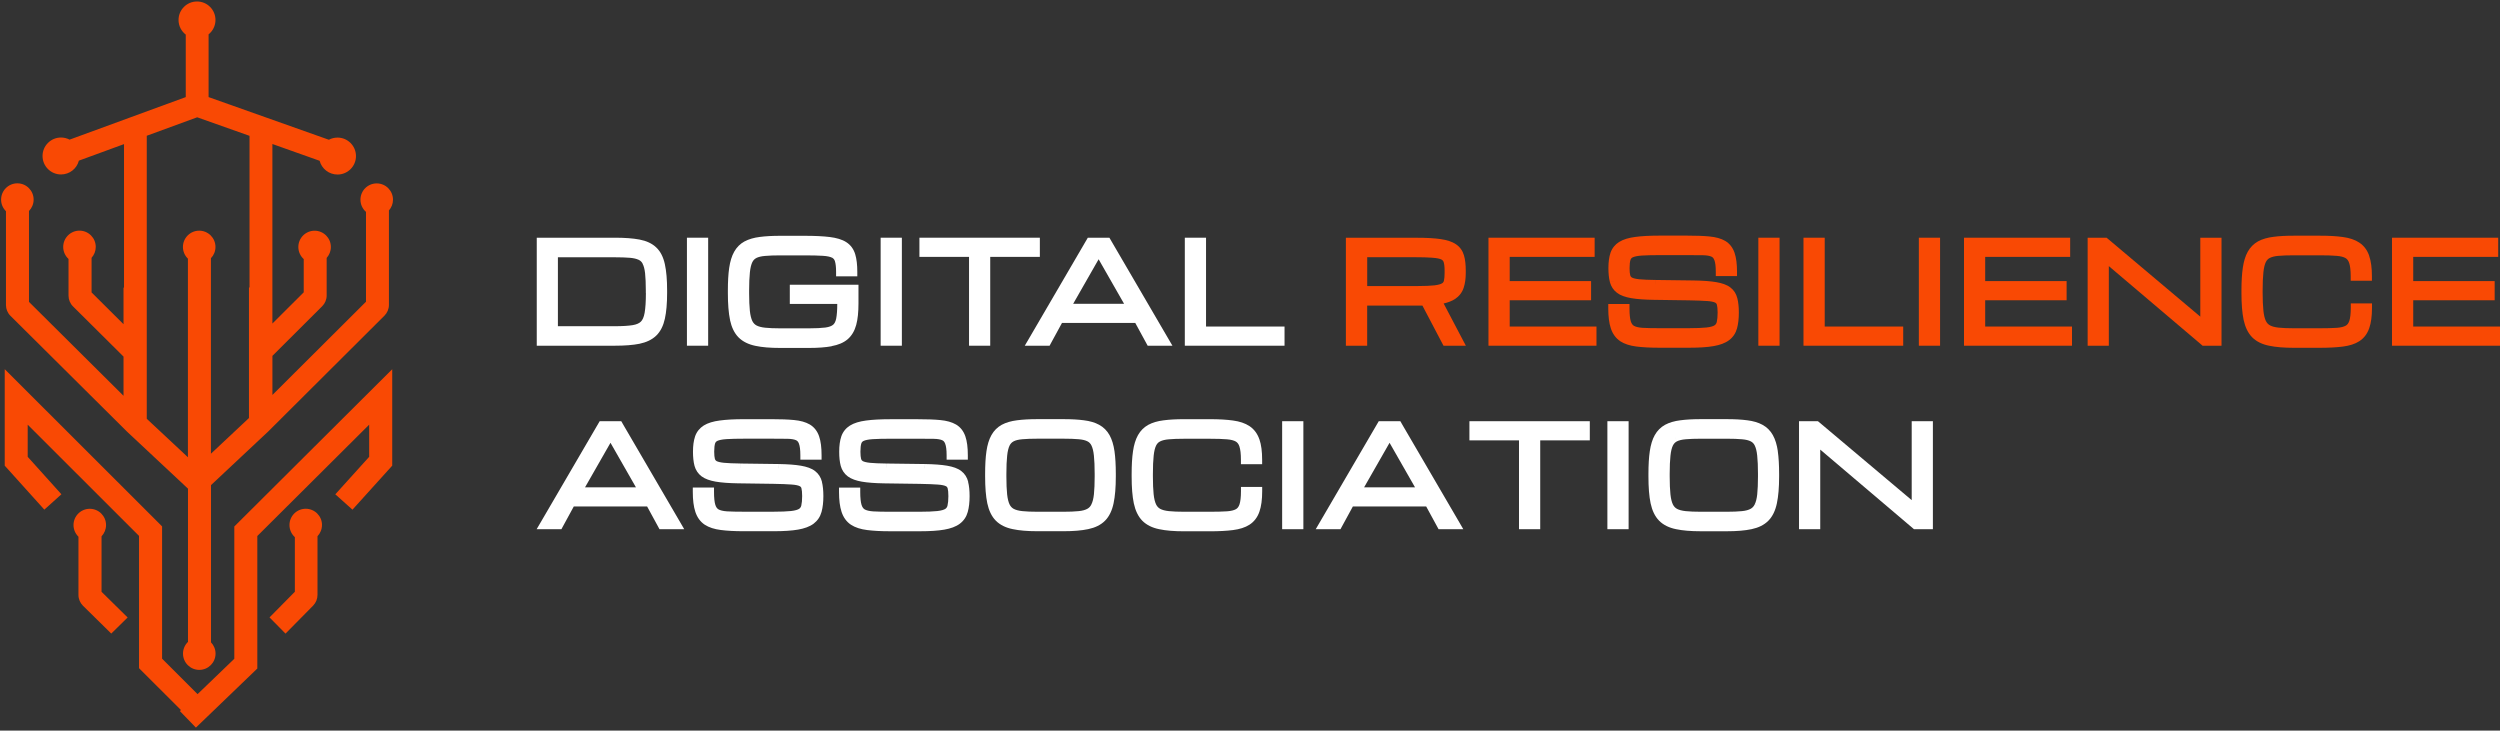
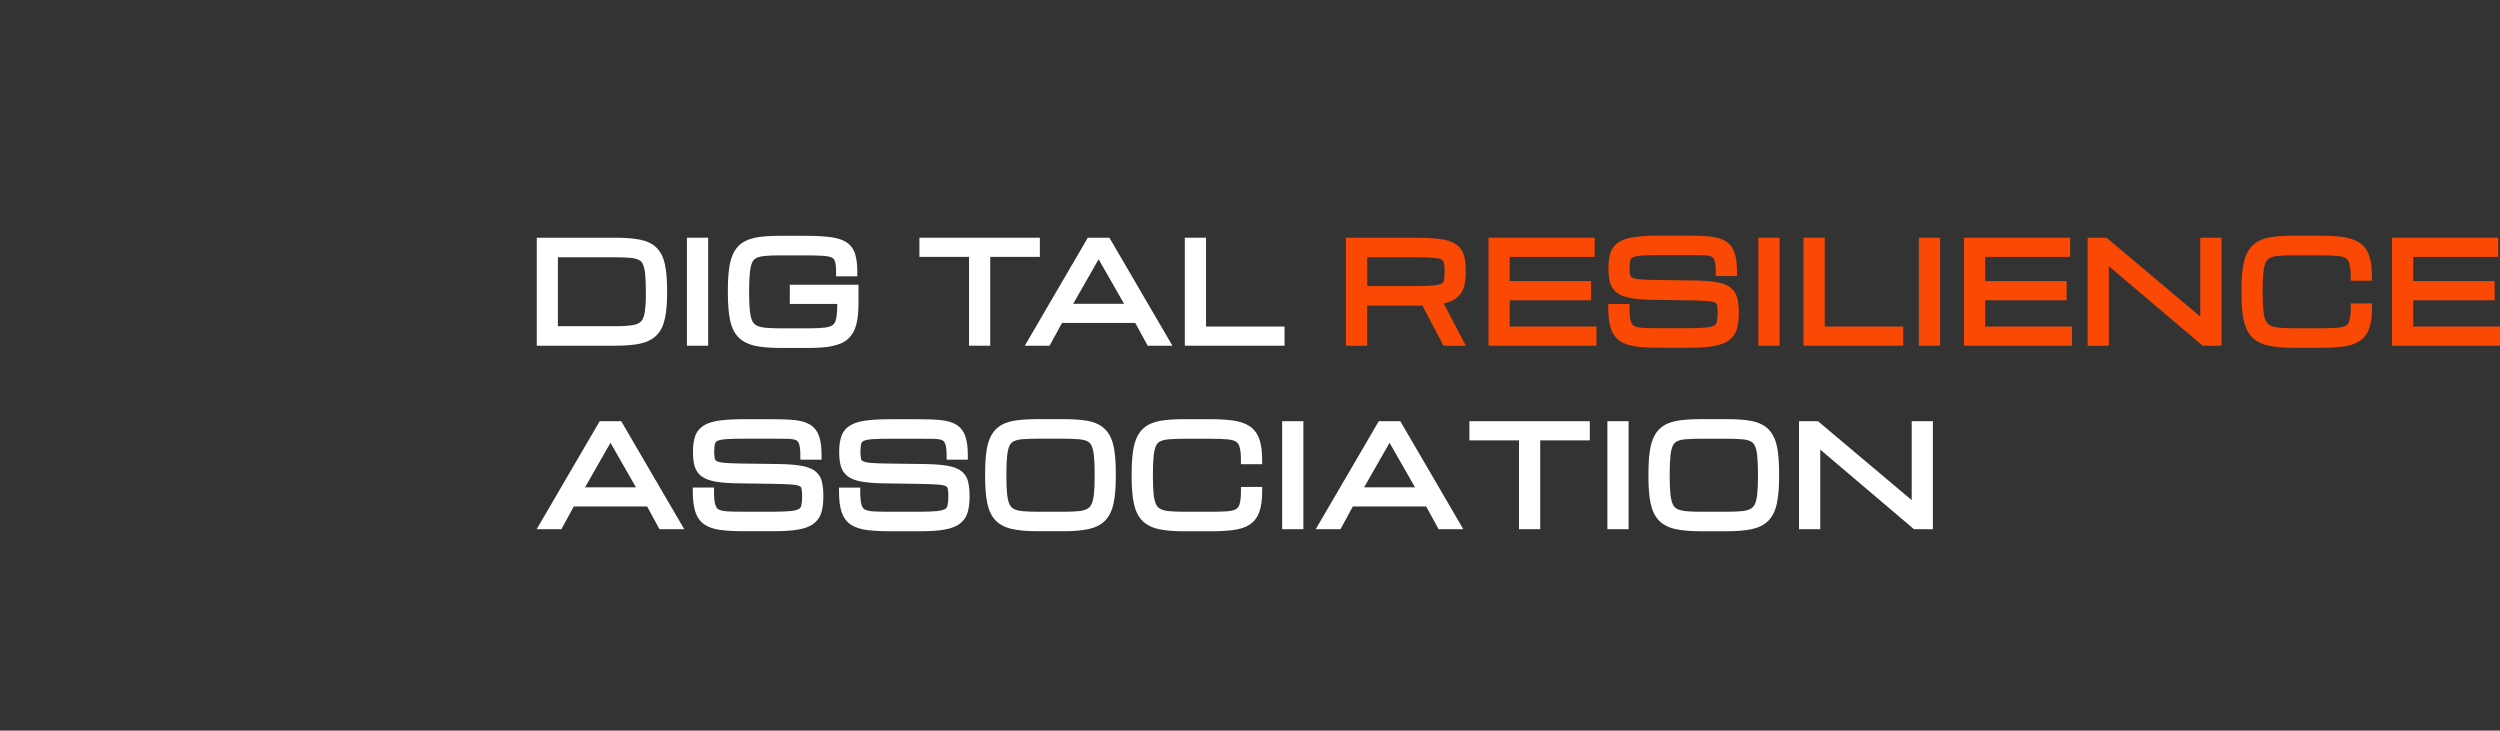
<svg xmlns="http://www.w3.org/2000/svg" width="503" height="147" viewBox="0 0 503 147" fill="none">
  <rect x="0" y="0" width="503" height="147" fill="#333333" stroke="none" />
  <g clip-path="url(#clip0_40_783)">
-     <path fill-rule="evenodd" clip-rule="evenodd" d="M41.96 6.92C42.808 6.242 43.354 5.195 43.354 4.015C43.354 1.958 41.687 0.299 39.638 0.299C37.588 0.299 35.921 1.965 35.921 4.015C35.921 5.217 36.489 6.279 37.374 6.964V19.536L14.001 28.096C13.484 27.824 12.895 27.669 12.275 27.669C10.218 27.669 8.559 29.335 8.559 31.385C8.559 33.435 10.225 35.101 12.275 35.101C14.008 35.101 15.46 33.921 15.873 32.321L24.95 28.996V57.87H24.854V65.229L18.424 58.836V51.868C18.948 51.286 19.265 50.519 19.265 49.678C19.265 47.872 17.798 46.404 15.991 46.404C14.185 46.404 12.717 47.872 12.717 49.678C12.717 50.637 13.13 51.499 13.787 52.104V59.485C13.787 60.296 14.111 61.077 14.694 61.653L24.854 71.747V79.636L5.831 60.738V42.452C6.406 41.862 6.767 41.051 6.767 40.159C6.767 38.353 5.3 36.886 3.493 36.886C1.687 36.886 0.22 38.353 0.22 40.159C0.22 41.074 0.596 41.899 1.2 42.497V61.38C1.2 62.191 1.525 62.972 2.107 63.547L25.562 86.847L37.824 98.32V129.148C37.204 129.745 36.821 130.578 36.821 131.508C36.821 133.314 38.288 134.781 40.095 134.781C41.901 134.781 43.368 133.314 43.368 131.508C43.368 130.63 43.022 129.826 42.454 129.244V97.605L54.023 86.759L77.352 63.511C77.927 62.935 78.252 62.161 78.252 61.35V42.342C78.76 41.767 79.07 41.007 79.07 40.174C79.07 38.367 77.603 36.9 75.796 36.9C73.99 36.9 72.523 38.367 72.523 40.174C72.523 41.155 72.95 42.032 73.636 42.629V60.709L54.812 79.466V71.599L64.825 61.616C65.4 61.041 65.725 60.266 65.725 59.455V51.89C66.248 51.308 66.572 50.541 66.572 49.693C66.572 47.886 65.105 46.419 63.299 46.419C61.492 46.419 60.025 47.886 60.025 49.693C60.025 50.659 60.445 51.529 61.109 52.126V58.814L54.805 65.096V28.974L64.309 32.351C64.729 33.944 66.182 35.116 67.907 35.116C69.964 35.116 71.623 33.45 71.623 31.4C71.623 29.35 69.957 27.683 67.907 27.683C67.28 27.683 66.683 27.838 66.167 28.119L41.968 19.536V6.92H41.96ZM29.529 27.322V84.259L37.809 92.001V52.045C37.19 51.448 36.806 50.615 36.806 49.686C36.806 47.879 38.273 46.412 40.08 46.412C41.886 46.412 43.354 47.879 43.354 49.686C43.354 50.563 43.007 51.367 42.44 51.949V91.286L50.093 84.104V57.833H50.204V27.33L39.675 23.599L29.529 27.315V27.322ZM0.964 74.29L32.611 105.907V132.525L39.748 139.662L47.144 132.547V105.929L78.915 74.29V93.69L70.915 102.545L67.465 99.456L74.278 91.913V85.439L51.774 107.846V134.508L39.416 146.394L36.194 143.069L36.408 142.862L27.973 134.442V107.824L5.573 85.446V91.913L12.356 99.448L8.92 102.538L0.95 93.69V74.298L0.964 74.29ZM14.789 105.634C14.789 106.556 15.173 107.389 15.785 107.987V119.71C15.785 120.521 16.117 121.303 16.692 121.871L22.384 127.474L25.68 124.237L20.43 119.069V107.905C20.99 107.316 21.337 106.519 21.337 105.642C21.337 103.835 19.87 102.368 18.063 102.368C16.257 102.368 14.789 103.835 14.789 105.642V105.634ZM64.781 105.634C64.781 106.512 64.434 107.301 63.881 107.891V119.703C63.881 120.507 63.564 121.281 62.996 121.856L57.444 127.482L54.229 124.223L59.324 119.061V108.068C58.653 107.47 58.24 106.6 58.24 105.634C58.24 103.828 59.708 102.361 61.514 102.361C63.321 102.361 64.788 103.828 64.788 105.634H64.781Z" fill="#F94904" />
    <path d="M325.98 68.65C326.85 69.218 327.949 69.557 329.232 69.719C330.485 69.881 332.019 69.962 333.818 69.962H339.901C341.877 69.962 343.507 69.859 344.768 69.638C346.036 69.417 347.105 69.04 347.894 68.443C348.683 67.846 349.221 67.05 349.487 66.076C349.737 65.177 349.855 64.108 349.855 62.891C349.855 61.778 349.759 60.819 349.553 60.016C349.553 60.016 349.553 60.016 349.553 60.008C349.332 59.123 348.875 58.386 348.159 57.84C347.459 57.295 346.478 56.97 345.328 56.771C344.178 56.572 342.681 56.462 340.845 56.432L340.83 57.317V57.147L340.845 56.432L333.103 56.329V57.044L333.096 57.214V56.329C331.702 56.314 330.611 56.263 329.822 56.189C329.048 56.108 328.583 55.975 328.34 55.842C328.155 55.732 328.06 55.599 328.008 55.415C327.92 55.097 327.868 54.618 327.868 53.955C327.868 53.166 327.942 52.627 328.06 52.273C328.141 52.038 328.288 51.875 328.546 51.757C328.878 51.61 329.453 51.477 330.345 51.418C331.252 51.359 332.476 51.33 334.017 51.33H339.451C340.72 51.33 341.781 51.337 342.629 51.352C343.433 51.367 343.979 51.477 344.333 51.632L344.672 50.828L344.325 51.632C344.576 51.735 344.782 51.934 344.93 52.34V52.355L345.748 52.045H345.763L344.937 52.355C345.107 52.79 345.217 53.534 345.217 54.663V55.547H349.487V54.663C349.487 53.121 349.332 51.831 348.985 50.843C348.631 49.818 348.012 49.007 347.12 48.476C346.272 47.982 345.203 47.695 343.949 47.577C342.733 47.459 341.228 47.407 339.444 47.407H333.885C331.916 47.407 330.286 47.496 328.996 47.673C327.706 47.842 326.622 48.159 325.796 48.668L326.253 49.405V49.42H326.261L325.789 48.668C324.955 49.191 324.358 49.929 324.034 50.85V50.858C323.739 51.721 323.613 52.76 323.613 53.947C323.613 55.031 323.709 55.982 323.916 56.771V56.779L324.756 56.55H324.771L323.916 56.786C324.159 57.663 324.638 58.386 325.354 58.924L325.884 58.217L325.361 58.932C326.069 59.455 327.042 59.787 328.185 59.986C329.335 60.185 330.817 60.296 332.624 60.325L339.842 60.428C341.383 60.458 342.585 60.502 343.455 60.569L343.521 59.684V59.706L343.455 60.561C344.31 60.62 344.827 60.753 345.085 60.886C345.291 60.989 345.387 61.114 345.439 61.298C345.527 61.63 345.586 62.146 345.586 62.884C345.586 63.717 345.52 64.336 345.416 64.764V64.779C345.343 65.096 345.195 65.302 344.967 65.457C344.701 65.627 344.2 65.796 343.352 65.892C342.497 65.981 341.309 66.032 339.776 66.032H333.826C332.454 66.032 331.333 66.01 330.456 65.959C329.638 65.9 329.092 65.752 328.753 65.56C328.487 65.406 328.266 65.125 328.111 64.631C327.949 64.086 327.853 63.245 327.853 62.051V61.166H323.584V62.051C323.584 63.658 323.746 65.007 324.1 66.069C324.461 67.16 325.081 68.038 325.98 68.642V68.65Z" fill="#F94904" />
    <path d="M502.115 65.7H485.54V60.414H501.032H501.924V59.522V57.442V56.557H501.032H485.54V51.684H501.754H502.639V50.791V48.712V47.827H501.754H482.163H481.271V48.712V68.672V69.557H482.163H502.115H503V68.672V66.593V65.7H502.115Z" fill="#F94904" />
    <path d="M476.684 51.463C476.294 50.342 475.637 49.442 474.708 48.823C473.816 48.226 472.695 47.864 471.383 47.688C470.107 47.503 468.559 47.422 466.753 47.422H461.517C459.94 47.422 458.561 47.496 457.403 47.651C456.223 47.798 455.191 48.093 454.328 48.557C453.451 49.044 452.758 49.737 452.257 50.629C451.763 51.507 451.438 52.605 451.254 53.874C451.069 55.127 450.981 56.654 450.981 58.445V58.961C450.981 61.129 451.121 62.935 451.416 64.351C451.726 65.796 452.279 66.991 453.134 67.861C453.997 68.724 455.147 69.277 456.526 69.557C457.868 69.844 459.534 69.977 461.51 69.977H466.745C468.552 69.977 470.093 69.896 471.368 69.734C472.681 69.564 473.809 69.225 474.694 68.65L474.229 67.927L474.214 67.905L474.694 68.65C475.63 68.045 476.294 67.16 476.684 66.047C477.068 64.963 477.245 63.577 477.245 61.933V61.048H472.976V61.933C472.976 63.142 472.865 64.005 472.681 64.565C472.511 65.074 472.26 65.361 471.951 65.531L472.378 66.305L472.364 66.283L471.951 65.531C471.582 65.737 471.007 65.9 470.152 65.959C469.259 66.018 468.124 66.047 466.745 66.047H461.51C460.286 66.047 459.276 66.003 458.472 65.922C457.698 65.841 457.13 65.678 456.725 65.465C456.371 65.273 456.091 64.985 455.884 64.558C455.67 64.1 455.493 63.437 455.398 62.523C455.302 61.594 455.243 60.407 455.243 58.954V58.438C455.243 56.934 455.294 55.71 455.398 54.766C455.493 53.837 455.67 53.173 455.884 52.731C456.091 52.318 456.364 52.053 456.703 51.89C457.108 51.684 457.676 51.536 458.458 51.47L458.376 50.607V50.593L458.458 51.477C459.269 51.404 460.286 51.367 461.51 51.367H466.745C468.124 51.367 469.252 51.404 470.137 51.477C470.985 51.544 471.553 51.713 471.921 51.927L472.364 51.168V51.16L471.921 51.927C472.231 52.111 472.496 52.421 472.666 52.952C472.85 53.512 472.961 54.383 472.961 55.599V56.484H477.23V55.599C477.23 53.955 477.06 52.569 476.677 51.477L476.684 51.463Z" fill="#F94904" />
    <path d="M357.162 69.557H358.047V68.672V48.712V47.827H357.162H354.67H353.778V48.712V68.672V69.557H354.67H357.162Z" fill="#F94904" />
    <path d="M382.04 69.557H382.925V68.672V66.593V65.7H382.04H367.131V48.712V47.827H366.239H363.747H362.862V48.712V68.672V69.557H363.747H382.04Z" fill="#F94904" />
    <path d="M399.419 65.7V60.414H414.918H415.803V59.522V57.442V56.557H414.918H399.419V51.684H415.633H416.518V50.791V48.712V47.827H415.633H396.042H395.157V48.712V68.672V69.557H396.042H415.994H416.886V68.672V66.593V65.7H415.994H399.419Z" fill="#F94904" />
    <path d="M443.592 47.827H442.7V48.712V63.71L424.09 48.034L423.515 48.712L424.09 48.034L423.839 47.827H423.515H420.919H420.035V48.712V68.672V69.557H420.919H423.412H424.296V68.672V53.542L442.914 69.343L443.482 68.672L442.914 69.343L443.157 69.557H443.482H446.085H446.969V68.672V48.712V47.827H446.085H443.592Z" fill="#F94904" />
    <path d="M390.343 69.557V68.672V48.712V47.827H389.458H386.959H386.074V48.712V68.672V69.557H386.959H389.458H390.343Z" fill="#F94904" />
    <path d="M321.21 68.672V66.593V65.7H320.318H303.75V60.414H319.241H320.126V59.522V57.442V56.557H319.241H303.75V51.684H319.957H320.842V50.791V48.712V47.827H319.957H300.366H299.481V48.712V68.672V69.557H300.366H320.318H321.21V68.672Z" fill="#F94904" />
    <path d="M274.191 69.557H275.075V61.49H286.18C286.18 61.49 286.187 61.49 286.194 61.49L290.183 69.085L290.434 69.557H294.932L294.246 68.259L290.464 61.063C291.356 60.856 292.123 60.569 292.72 60.178L292.233 59.448V59.44L292.727 60.178C293.582 59.61 294.18 58.851 294.489 57.899C294.777 57.037 294.91 56.041 294.91 54.935V54.419C294.91 53.247 294.799 52.222 294.548 51.374C294.276 50.445 293.745 49.693 292.956 49.155C292.182 48.616 291.12 48.292 289.866 48.108C288.62 47.923 287.005 47.835 285.037 47.835H270.792V69.564H274.176L274.191 69.557ZM288.222 51.861C289.114 51.92 289.675 52.052 289.984 52.2C290.242 52.325 290.382 52.495 290.464 52.731C290.574 53.077 290.655 53.623 290.655 54.404V54.921C290.655 55.614 290.604 56.122 290.515 56.491C290.456 56.72 290.346 56.882 290.132 57.015L290.596 57.745V57.759L290.132 57.007C289.903 57.155 289.431 57.309 288.62 57.413C287.817 57.501 286.696 57.553 285.228 57.553H275.083V51.75H284.58C286.121 51.75 287.337 51.787 288.229 51.853L288.222 51.861Z" fill="#F94904" />
    <path d="M167.336 69.638C168.612 69.409 169.696 68.974 170.529 68.274L170.087 67.75L170.153 67.831L170.529 68.274C171.377 67.551 171.945 66.563 172.269 65.376C172.586 64.218 172.726 62.758 172.726 61.026V57.295H158.909V61.151H168.457C168.457 62.419 168.376 63.385 168.243 64.085C168.111 64.742 167.882 65.125 167.617 65.346C167.344 65.575 166.865 65.789 166.083 65.899C165.265 66.003 164.159 66.062 162.75 66.062H156.992C155.768 66.062 154.758 66.017 153.954 65.936C153.18 65.855 152.612 65.693 152.206 65.479C151.852 65.287 151.572 65 151.358 64.572C151.145 64.115 150.968 63.451 150.872 62.544C150.776 61.615 150.724 60.428 150.724 58.976V58.46C150.724 56.956 150.776 55.731 150.879 54.788C150.975 53.859 151.152 53.195 151.366 52.753C151.572 52.34 151.845 52.074 152.184 51.912L151.801 51.138L151.786 51.116L152.184 51.905C152.59 51.706 153.157 51.551 153.939 51.492C154.75 51.418 155.768 51.381 156.992 51.381H161.873C163.414 51.381 164.645 51.411 165.574 51.47L165.626 50.614V50.585L165.574 51.47C166.488 51.529 167.078 51.676 167.418 51.853L167.823 51.064L167.425 51.861C167.69 51.993 167.882 52.207 168 52.583L168.811 52.325H168.841L167.993 52.583C168.133 53.026 168.221 53.726 168.221 54.714V55.599H172.49V54.714C172.49 53.298 172.358 52.096 172.063 51.138C171.746 50.106 171.148 49.28 170.264 48.719C169.423 48.174 168.288 47.857 166.946 47.687C165.618 47.525 163.923 47.444 161.865 47.444H156.984C155.406 47.444 154.028 47.518 152.87 47.672C151.69 47.82 150.658 48.115 149.795 48.579L150.216 49.361L149.788 48.579C148.91 49.059 148.217 49.759 147.716 50.651C147.222 51.529 146.898 52.627 146.713 53.896C146.529 55.149 146.448 56.675 146.448 58.467V58.983C146.448 61.151 146.588 62.957 146.883 64.373L147.738 64.196L146.875 64.38C147.185 65.818 147.738 67.02 148.593 67.883C149.456 68.746 150.614 69.299 151.993 69.586C153.334 69.874 155.001 70.006 156.977 70.006H162.735C164.549 70.006 166.083 69.896 167.322 69.667L167.336 69.638ZM152.192 68.694V68.716V68.686V68.694Z" fill="white" />
    <path d="M167.424 51.816H167.432L167.439 51.824L167.837 51.027L167.424 51.816Z" fill="white" />
    <path d="M149.81 48.542L149.802 48.55L150.23 49.324L149.81 48.542Z" fill="white" />
    <path d="M206.193 69.557H211.178L211.428 69.092L213.67 64.978H228.417L230.658 69.092L230.909 69.557H235.893L235.112 68.222L223.469 48.27L223.211 47.827H218.868L218.61 48.27L206.968 68.222L206.186 69.557H206.193ZM215.919 61.129L221.043 52.163L226.168 61.129H215.919Z" fill="white" />
-     <path d="M180.563 69.557H181.455V68.672V48.712V47.827H180.563H178.071H177.186V48.712V68.672V69.557H178.071H180.563Z" fill="white" />
    <path d="M257.563 69.557H258.448V68.672V66.593V65.7H257.563H242.654V48.712V47.827H241.762H239.27H238.385V48.712V68.672V69.557H239.27H257.563Z" fill="white" />
    <path d="M133.773 53.166C133.47 51.772 132.917 50.614 132.04 49.789C131.177 48.963 130.027 48.454 128.663 48.196C127.336 47.945 125.67 47.827 123.693 47.827H107.996V69.557H123.693C125.677 69.557 127.343 69.431 128.678 69.166L128.501 68.296L128.67 69.166C130.042 68.878 131.192 68.347 132.047 67.514L131.428 66.88L131.465 66.917L132.047 67.514C132.917 66.666 133.47 65.509 133.773 64.123C134.075 62.751 134.223 61.026 134.223 58.954V58.438C134.223 56.307 134.075 54.537 133.773 53.173V53.166ZM129.953 58.954C129.953 60.664 129.865 61.984 129.703 62.921C129.548 63.835 129.268 64.388 128.951 64.705C128.634 65.022 128.11 65.287 127.284 65.42C126.407 65.56 125.205 65.634 123.679 65.634H112.25V51.765H123.679C124.903 51.765 125.92 51.802 126.739 51.868C127.52 51.934 128.088 52.082 128.486 52.273L128.877 51.477L128.493 52.273H128.501L128.508 52.281C128.862 52.443 129.128 52.701 129.312 53.077V53.092L130.086 52.679L129.305 53.092C129.518 53.49 129.695 54.102 129.791 54.98C129.887 55.872 129.939 57.022 129.939 58.438V58.954H129.953Z" fill="white" />
    <path d="M194.971 69.557H195.856H198.348H199.233V68.672V51.684H208.324H209.217V50.791V48.712V47.827H208.324H185.88H184.988V48.712V50.791V51.684H185.88H194.971V68.672V69.557Z" fill="white" />
    <path d="M139.096 47.827H138.211V48.712V68.672V69.557H139.096H141.596H142.481V68.672V48.712V47.827H141.596H139.096Z" fill="white" />
    <path d="M385.52 84.746H384.635V85.63V100.628L366.018 84.952L365.767 84.746H365.45H362.847H361.962V85.63V105.59V106.475H362.847H365.339H366.232V105.59V90.46L384.842 106.261L385.093 106.475H385.417H388.012H388.897V105.59V85.63V84.746H388.012H385.52Z" fill="white" />
    <path d="M165.382 96.949C165.382 96.949 165.382 96.949 165.382 96.941C165.161 96.057 164.704 95.319 163.989 94.774C163.288 94.228 162.307 93.903 161.157 93.704C160.007 93.505 158.51 93.395 156.674 93.365V94.081L156.659 94.25L156.674 93.365L148.932 93.262V94.139H148.925V93.255C147.531 93.24 146.44 93.188 145.651 93.115C144.877 93.034 144.412 92.901 144.169 92.768C143.985 92.657 143.889 92.525 143.837 92.34C143.756 92.023 143.697 91.544 143.697 90.88C143.697 90.099 143.771 89.553 143.881 89.207C143.963 88.971 144.11 88.809 144.368 88.691C144.7 88.543 145.275 88.41 146.167 88.351C147.074 88.292 148.298 88.263 149.839 88.263H155.273C156.542 88.263 157.603 88.27 158.451 88.285C159.255 88.3 159.801 88.41 160.154 88.565L160.479 87.791L160.494 87.747L160.147 88.565C160.398 88.668 160.604 88.868 160.752 89.273V89.288L161.563 88.978H161.577L160.752 89.288C160.921 89.723 161.032 90.468 161.032 91.596V92.481H165.301V91.596C165.301 90.055 165.146 88.764 164.8 87.776C164.446 86.751 163.826 85.94 162.934 85.409C162.086 84.915 161.017 84.628 159.764 84.51C158.547 84.392 157.043 84.34 155.259 84.34H149.699C147.73 84.34 146.101 84.429 144.811 84.606C143.52 84.775 142.436 85.092 141.61 85.601L142.068 86.338V86.353L141.61 85.601C140.777 86.125 140.18 86.862 139.856 87.784V87.791C139.561 88.654 139.428 89.693 139.428 90.88C139.428 91.964 139.524 92.915 139.73 93.704V93.712L140.563 93.483H140.586L139.73 93.712C139.974 94.589 140.453 95.312 141.168 95.85C141.876 96.374 142.849 96.705 143.992 96.904C145.142 97.104 146.624 97.214 148.431 97.244L155.649 97.347C157.19 97.376 158.392 97.421 159.262 97.487C160.118 97.546 160.634 97.679 160.892 97.811C161.098 97.915 161.194 98.04 161.246 98.224C161.334 98.556 161.393 99.072 161.393 99.81C161.393 100.643 161.327 101.262 161.224 101.69V101.705C161.15 102.022 161.002 102.228 160.774 102.383C160.508 102.552 160.007 102.722 159.159 102.818C158.304 102.906 157.117 102.958 155.583 102.958H149.633C148.261 102.958 147.14 102.936 146.263 102.884C145.445 102.825 144.899 102.678 144.56 102.486C144.294 102.331 144.073 102.051 143.918 101.557C143.756 101.011 143.66 100.171 143.66 98.976V98.092H139.391V98.976C139.391 100.584 139.553 101.933 139.907 102.995C140.269 104.086 140.888 104.964 141.787 105.568C142.658 106.136 143.756 106.475 145.039 106.637C146.293 106.8 147.826 106.881 149.625 106.881H155.708C157.684 106.881 159.307 106.777 160.575 106.556C161.843 106.335 162.912 105.959 163.701 105.362C164.49 104.764 165.028 103.968 165.294 102.995C165.544 102.095 165.662 101.026 165.662 99.81C165.662 98.696 165.566 97.738 165.367 96.934L165.382 96.949Z" fill="white" />
    <path d="M194.802 96.949C194.802 96.949 194.802 96.949 194.802 96.941C194.58 96.056 194.123 95.319 193.408 94.773C192.708 94.228 191.727 93.903 190.577 93.704C189.426 93.505 187.93 93.395 186.094 93.365V94.066L186.079 94.25L186.094 93.365L178.352 93.262V93.97L178.344 94.147V93.262C176.951 93.247 175.859 93.196 175.071 93.122C174.296 93.041 173.832 92.908 173.588 92.775C173.404 92.665 173.308 92.532 173.257 92.348C173.176 92.031 173.117 91.551 173.117 90.888C173.117 90.106 173.19 89.561 173.301 89.214C173.382 88.978 173.529 88.816 173.788 88.698C174.119 88.55 174.694 88.418 175.587 88.359C176.494 88.3 177.718 88.27 179.259 88.27H184.693C185.961 88.27 187.023 88.278 187.871 88.292C188.674 88.307 189.22 88.418 189.574 88.573L189.913 87.769V87.754L189.566 88.573C189.817 88.676 190.024 88.875 190.171 89.28V89.295L190.99 88.985H191.004L190.178 89.295C190.348 89.73 190.459 90.475 190.459 91.603V92.488H194.728V91.603C194.728 90.062 194.573 88.772 194.226 87.784C193.873 86.759 193.253 85.948 192.361 85.417C191.513 84.923 190.444 84.635 189.19 84.517C187.974 84.399 186.47 84.348 184.685 84.348H179.126C177.157 84.348 175.528 84.436 174.237 84.613C172.947 84.783 171.863 85.1 171.037 85.608L171.494 86.346V86.361H171.502L171.03 85.608C170.197 86.132 169.599 86.869 169.275 87.791V87.798C168.98 88.661 168.847 89.701 168.847 90.888C168.847 91.972 168.943 92.923 169.15 93.712V93.719L169.99 93.49H170.005L169.15 93.719C169.393 94.597 169.872 95.319 170.588 95.857C171.295 96.381 172.269 96.713 173.412 96.912C174.562 97.111 176.044 97.221 177.85 97.251L185.069 97.354C186.61 97.384 187.812 97.428 188.682 97.494C189.537 97.553 190.053 97.686 190.311 97.819C190.518 97.922 190.613 98.047 190.665 98.232C190.754 98.563 190.813 99.079 190.813 99.817C190.813 100.65 190.746 101.269 190.643 101.697V101.712C190.569 102.029 190.422 102.235 190.193 102.39C189.928 102.56 189.426 102.729 188.578 102.825C187.723 102.914 186.536 102.965 185.002 102.965H179.052C177.681 102.965 176.56 102.943 175.682 102.892C174.864 102.833 174.318 102.685 173.979 102.493C173.714 102.339 173.493 102.058 173.338 101.564C173.176 101.019 173.08 100.178 173.08 98.984V98.099H168.811V98.984C168.811 100.591 168.973 101.94 169.327 103.002C169.688 104.093 170.307 104.971 171.207 105.575C172.077 106.143 173.176 106.482 174.459 106.645C175.712 106.807 177.246 106.888 179.045 106.888H185.128C187.104 106.888 188.733 106.785 189.994 106.563C191.262 106.342 192.331 105.966 193.12 105.369C193.909 104.772 194.448 103.975 194.713 103.002C194.964 102.103 195.082 101.033 195.082 99.817C195.082 98.704 194.986 97.745 194.779 96.941L194.802 96.949Z" fill="white" />
    <path d="M324.292 84.746H323.407V85.63V105.59V106.475H324.292H326.784H327.676V105.59V85.63V84.746H326.784H324.292Z" fill="white" />
    <path d="M296.532 84.746H295.647V85.63V87.71V88.602H296.532H305.623V105.59V106.475H306.508H309H309.892V105.59V88.602H318.984H319.868V87.71V85.63V84.746H318.984H296.532Z" fill="white" />
    <path d="M282.006 85.188L281.748 84.746H277.405L277.147 85.188L265.504 105.14L264.723 106.475H269.707L269.958 106.01L272.199 101.896H286.946L289.187 106.01L289.438 106.475H294.415L293.641 105.14L281.998 85.188H282.006ZM274.455 98.055L279.58 89.089L284.704 98.055H274.455Z" fill="white" />
    <path d="M253.383 88.381C252.992 87.26 252.336 86.361 251.407 85.741C250.515 85.144 249.394 84.783 248.082 84.606C246.806 84.429 245.265 84.34 243.459 84.34H238.223C236.646 84.34 235.267 84.414 234.109 84.569C232.929 84.716 231.897 85.011 231.034 85.476C230.157 85.963 229.464 86.656 228.963 87.548C228.469 88.425 228.144 89.524 227.96 90.792C227.775 92.046 227.687 93.572 227.687 95.364V95.88C227.687 98.047 227.827 99.854 228.122 101.27C228.432 102.715 228.985 103.909 229.84 104.779C230.703 105.642 231.853 106.195 233.232 106.475C234.574 106.763 236.24 106.895 238.216 106.895H243.451C245.258 106.895 246.799 106.814 248.074 106.652C249.387 106.482 250.515 106.143 251.4 105.568L250.935 104.846L250.92 104.823L251.4 105.568C252.336 104.964 253 104.079 253.39 102.965C253.774 101.881 253.951 100.495 253.951 98.851V97.966H249.682V98.851C249.682 100.06 249.571 100.923 249.387 101.483C249.217 101.992 248.966 102.28 248.664 102.449L249.092 103.223L249.077 103.201L248.664 102.449C248.295 102.656 247.713 102.818 246.865 102.877C245.973 102.936 244.837 102.965 243.459 102.965H238.223C237 102.965 235.989 102.921 235.186 102.84C234.411 102.759 233.836 102.597 233.438 102.383C233.084 102.191 232.804 101.904 232.598 101.476C232.384 101.019 232.207 100.355 232.111 99.441C232.015 98.512 231.964 97.325 231.964 95.872V95.356C231.964 93.852 232.015 92.628 232.118 91.684C232.214 90.755 232.391 90.091 232.605 89.649C232.811 89.236 233.084 88.971 233.423 88.809L233.033 88.012L233.047 88.042L233.423 88.809C233.829 88.602 234.397 88.455 235.178 88.388C235.989 88.315 237.007 88.278 238.231 88.278H243.466C244.845 88.278 245.973 88.315 246.858 88.388C247.706 88.455 248.273 88.624 248.642 88.838C248.952 89.022 249.217 89.332 249.387 89.863L250.154 89.612H250.168L249.379 89.863C249.564 90.423 249.674 91.293 249.674 92.51V93.395H253.943V92.51C253.943 90.866 253.774 89.48 253.39 88.381H253.383Z" fill="white" />
    <path d="M125.256 85.188L124.998 84.746H120.655L120.397 85.188L108.754 105.14L107.973 106.475H112.957L113.208 106.01L115.449 101.896H130.196L132.437 106.01L132.688 106.475H137.665L136.891 105.14L125.248 85.188H125.256ZM117.705 98.055L122.83 89.089L127.954 98.055H117.705Z" fill="white" />
    <path d="M258.861 84.746H257.969V85.63V105.59V106.475H258.861H261.354H262.238V105.59V85.63V84.746H261.354H258.861Z" fill="white" />
    <path d="M357.701 90.785C357.516 89.516 357.192 88.418 356.698 87.54C356.197 86.648 355.496 85.948 354.611 85.468C353.763 85.004 352.731 84.709 351.551 84.561C350.394 84.407 349.022 84.333 347.437 84.333H342.202C340.624 84.333 339.245 84.407 338.088 84.561C336.908 84.709 335.876 85.004 335.013 85.468C334.136 85.955 333.443 86.648 332.941 87.54C332.447 88.418 332.123 89.516 331.938 90.785C331.754 92.038 331.666 93.564 331.666 95.356V95.872C331.666 98.04 331.806 99.846 332.101 101.262C332.41 102.707 332.963 103.902 333.819 104.772C334.681 105.635 335.831 106.188 337.21 106.468C338.552 106.755 340.219 106.888 342.195 106.888H347.43C349.413 106.888 351.08 106.755 352.414 106.468C353.786 106.18 354.936 105.635 355.791 104.772C356.654 103.902 357.207 102.707 357.509 101.27C357.811 99.854 357.959 98.047 357.959 95.872V95.356C357.959 93.564 357.87 92.038 357.693 90.785H357.701ZM353.048 101.483C352.849 101.904 352.569 102.191 352.208 102.383C351.817 102.597 351.249 102.766 350.475 102.84C349.664 102.921 348.654 102.965 347.437 102.965H342.202C340.978 102.965 339.968 102.921 339.164 102.84C338.39 102.759 337.822 102.597 337.417 102.383C337.063 102.191 336.783 101.904 336.576 101.476C336.362 101.019 336.185 100.355 336.09 99.441C335.994 98.512 335.942 97.325 335.942 95.872V95.356C335.942 93.852 335.994 92.628 336.097 91.684C336.193 90.755 336.37 90.091 336.584 89.649C336.79 89.236 337.063 88.971 337.402 88.801L337.011 88.005L337.026 88.027L337.402 88.801C337.808 88.595 338.375 88.447 339.157 88.381C339.968 88.307 340.985 88.27 342.209 88.27H347.444C348.668 88.27 349.679 88.307 350.497 88.381C351.279 88.447 351.839 88.595 352.23 88.794H352.237L352.245 88.801C352.591 88.971 352.857 89.236 353.056 89.634L353.852 89.251H353.837L353.056 89.634V89.642C353.277 90.084 353.454 90.74 353.55 91.677C353.653 92.621 353.704 93.845 353.704 95.349V95.865C353.704 97.317 353.653 98.504 353.557 99.433C353.461 100.348 353.284 101.011 353.056 101.461L353.852 101.852L353.048 101.469V101.483Z" fill="white" />
    <path d="M353.048 101.468V101.476L353.844 101.859L353.048 101.468Z" fill="white" />
    <path d="M224.236 90.785C224.052 89.516 223.728 88.418 223.234 87.54C222.732 86.648 222.032 85.948 221.147 85.468C220.299 85.004 219.267 84.709 218.087 84.561C216.929 84.407 215.558 84.333 213.973 84.333H208.738C207.16 84.333 205.781 84.407 204.623 84.561C203.444 84.709 202.411 85.004 201.549 85.468C200.671 85.955 199.978 86.648 199.477 87.54C198.983 88.418 198.658 89.516 198.474 90.785C198.29 92.038 198.208 93.564 198.208 95.356V95.872C198.208 98.04 198.349 99.846 198.644 101.262C198.953 102.7 199.506 103.902 200.362 104.764C201.224 105.627 202.374 106.18 203.753 106.46C205.095 106.748 206.762 106.881 208.738 106.881H213.973C215.956 106.881 217.623 106.748 218.957 106.46C220.329 106.173 221.479 105.627 222.334 104.764C223.197 103.894 223.75 102.7 224.052 101.262C224.354 99.846 224.502 98.04 224.502 95.865V95.349C224.502 93.557 224.413 92.031 224.236 90.777V90.785ZM219.591 101.476V101.483C219.392 101.904 219.112 102.191 218.751 102.383C218.36 102.597 217.792 102.766 217.018 102.84C216.207 102.921 215.197 102.965 213.98 102.965H208.745C207.521 102.965 206.511 102.921 205.707 102.84C204.933 102.759 204.365 102.597 203.96 102.383C203.606 102.191 203.326 101.904 203.119 101.476C202.905 101.019 202.728 100.355 202.632 99.441C202.537 98.512 202.485 97.325 202.485 95.872V95.356C202.485 93.852 202.537 92.628 202.64 91.684C202.736 90.755 202.913 90.091 203.127 89.649C203.333 89.236 203.606 88.971 203.945 88.801L203.554 88.005L203.569 88.027L203.945 88.794C204.35 88.587 204.918 88.44 205.7 88.374C206.511 88.3 207.528 88.263 208.752 88.263H213.987C215.211 88.263 216.222 88.3 217.04 88.374C217.822 88.44 218.382 88.587 218.773 88.786H218.78L218.787 88.794C219.134 88.963 219.399 89.229 219.599 89.627L220.395 89.244H220.38L219.599 89.627V89.634C219.82 90.077 219.997 90.733 220.093 91.669C220.196 92.613 220.247 93.837 220.247 95.341V95.858C220.247 97.31 220.196 98.497 220.1 99.426C220.004 100.34 219.827 101.004 219.599 101.454L219.591 101.476ZM220.727 86.25L220.749 86.213L220.734 86.25H220.727Z" fill="white" />
  </g>
  <defs>
    <clipPath id="clip0_40_783">
      <rect width="502.788" height="146.095" fill="white" transform="translate(0.212 0.299)" />
    </clipPath>
  </defs>
</svg>